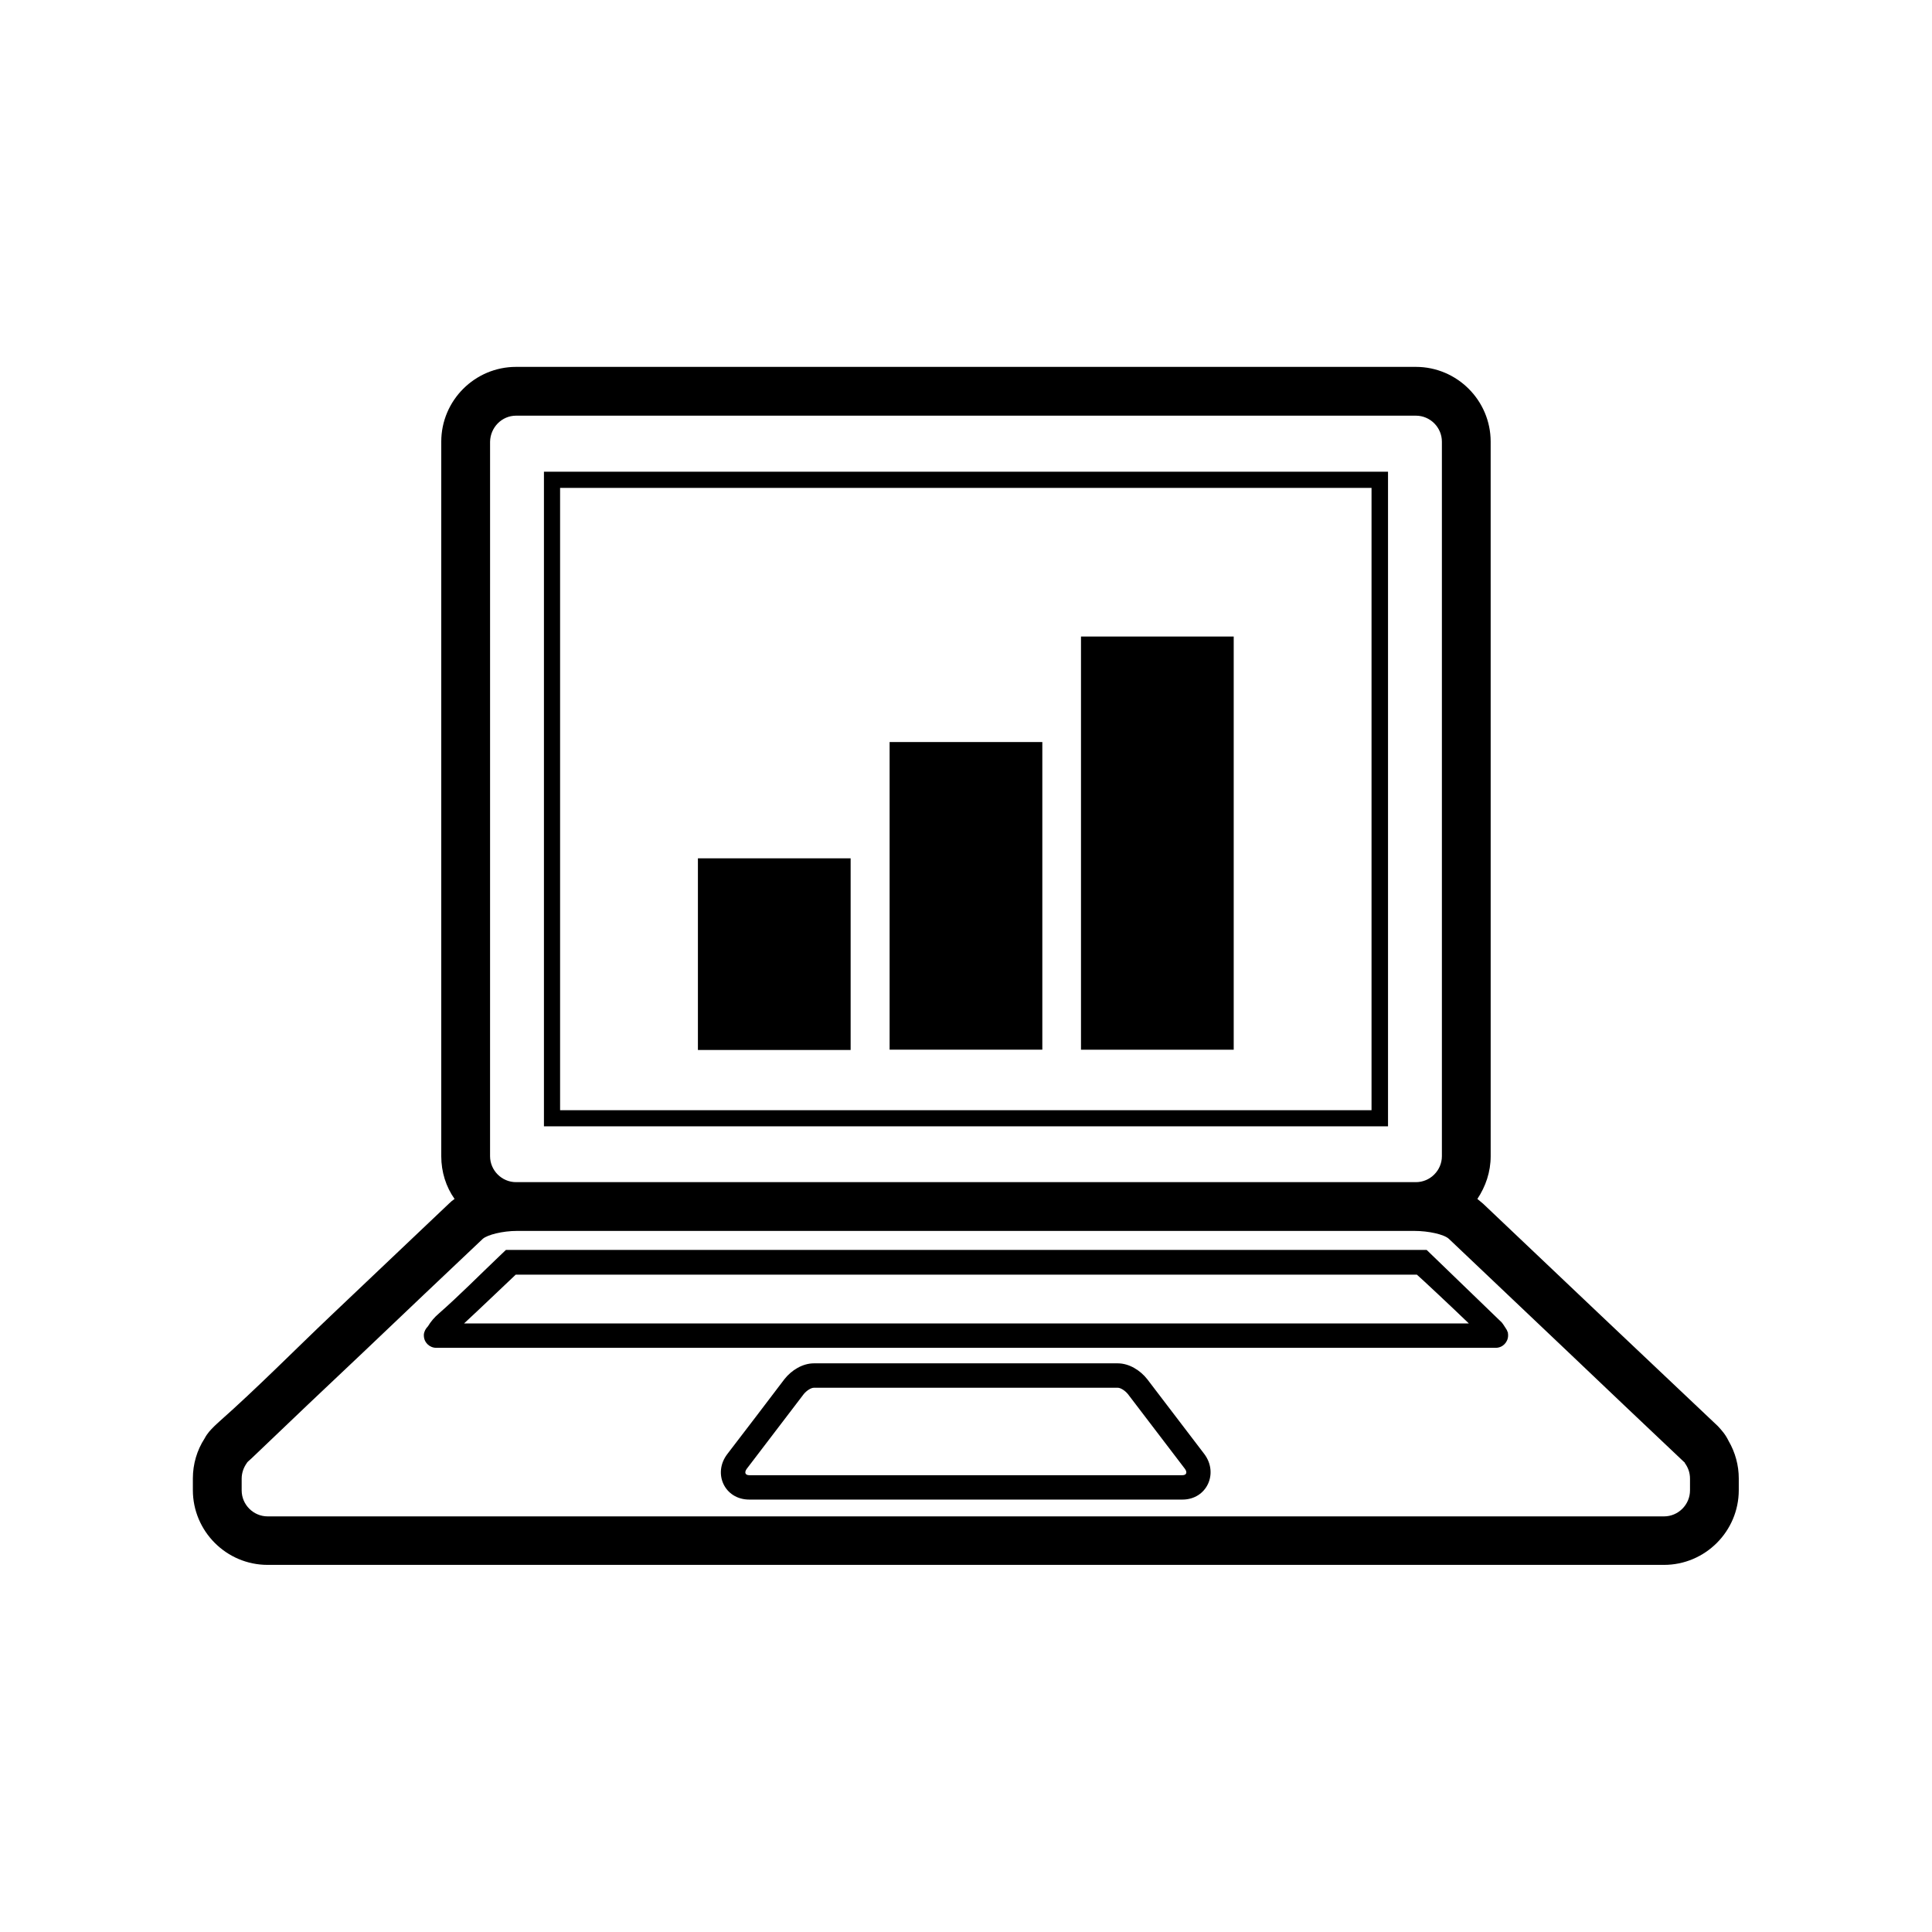
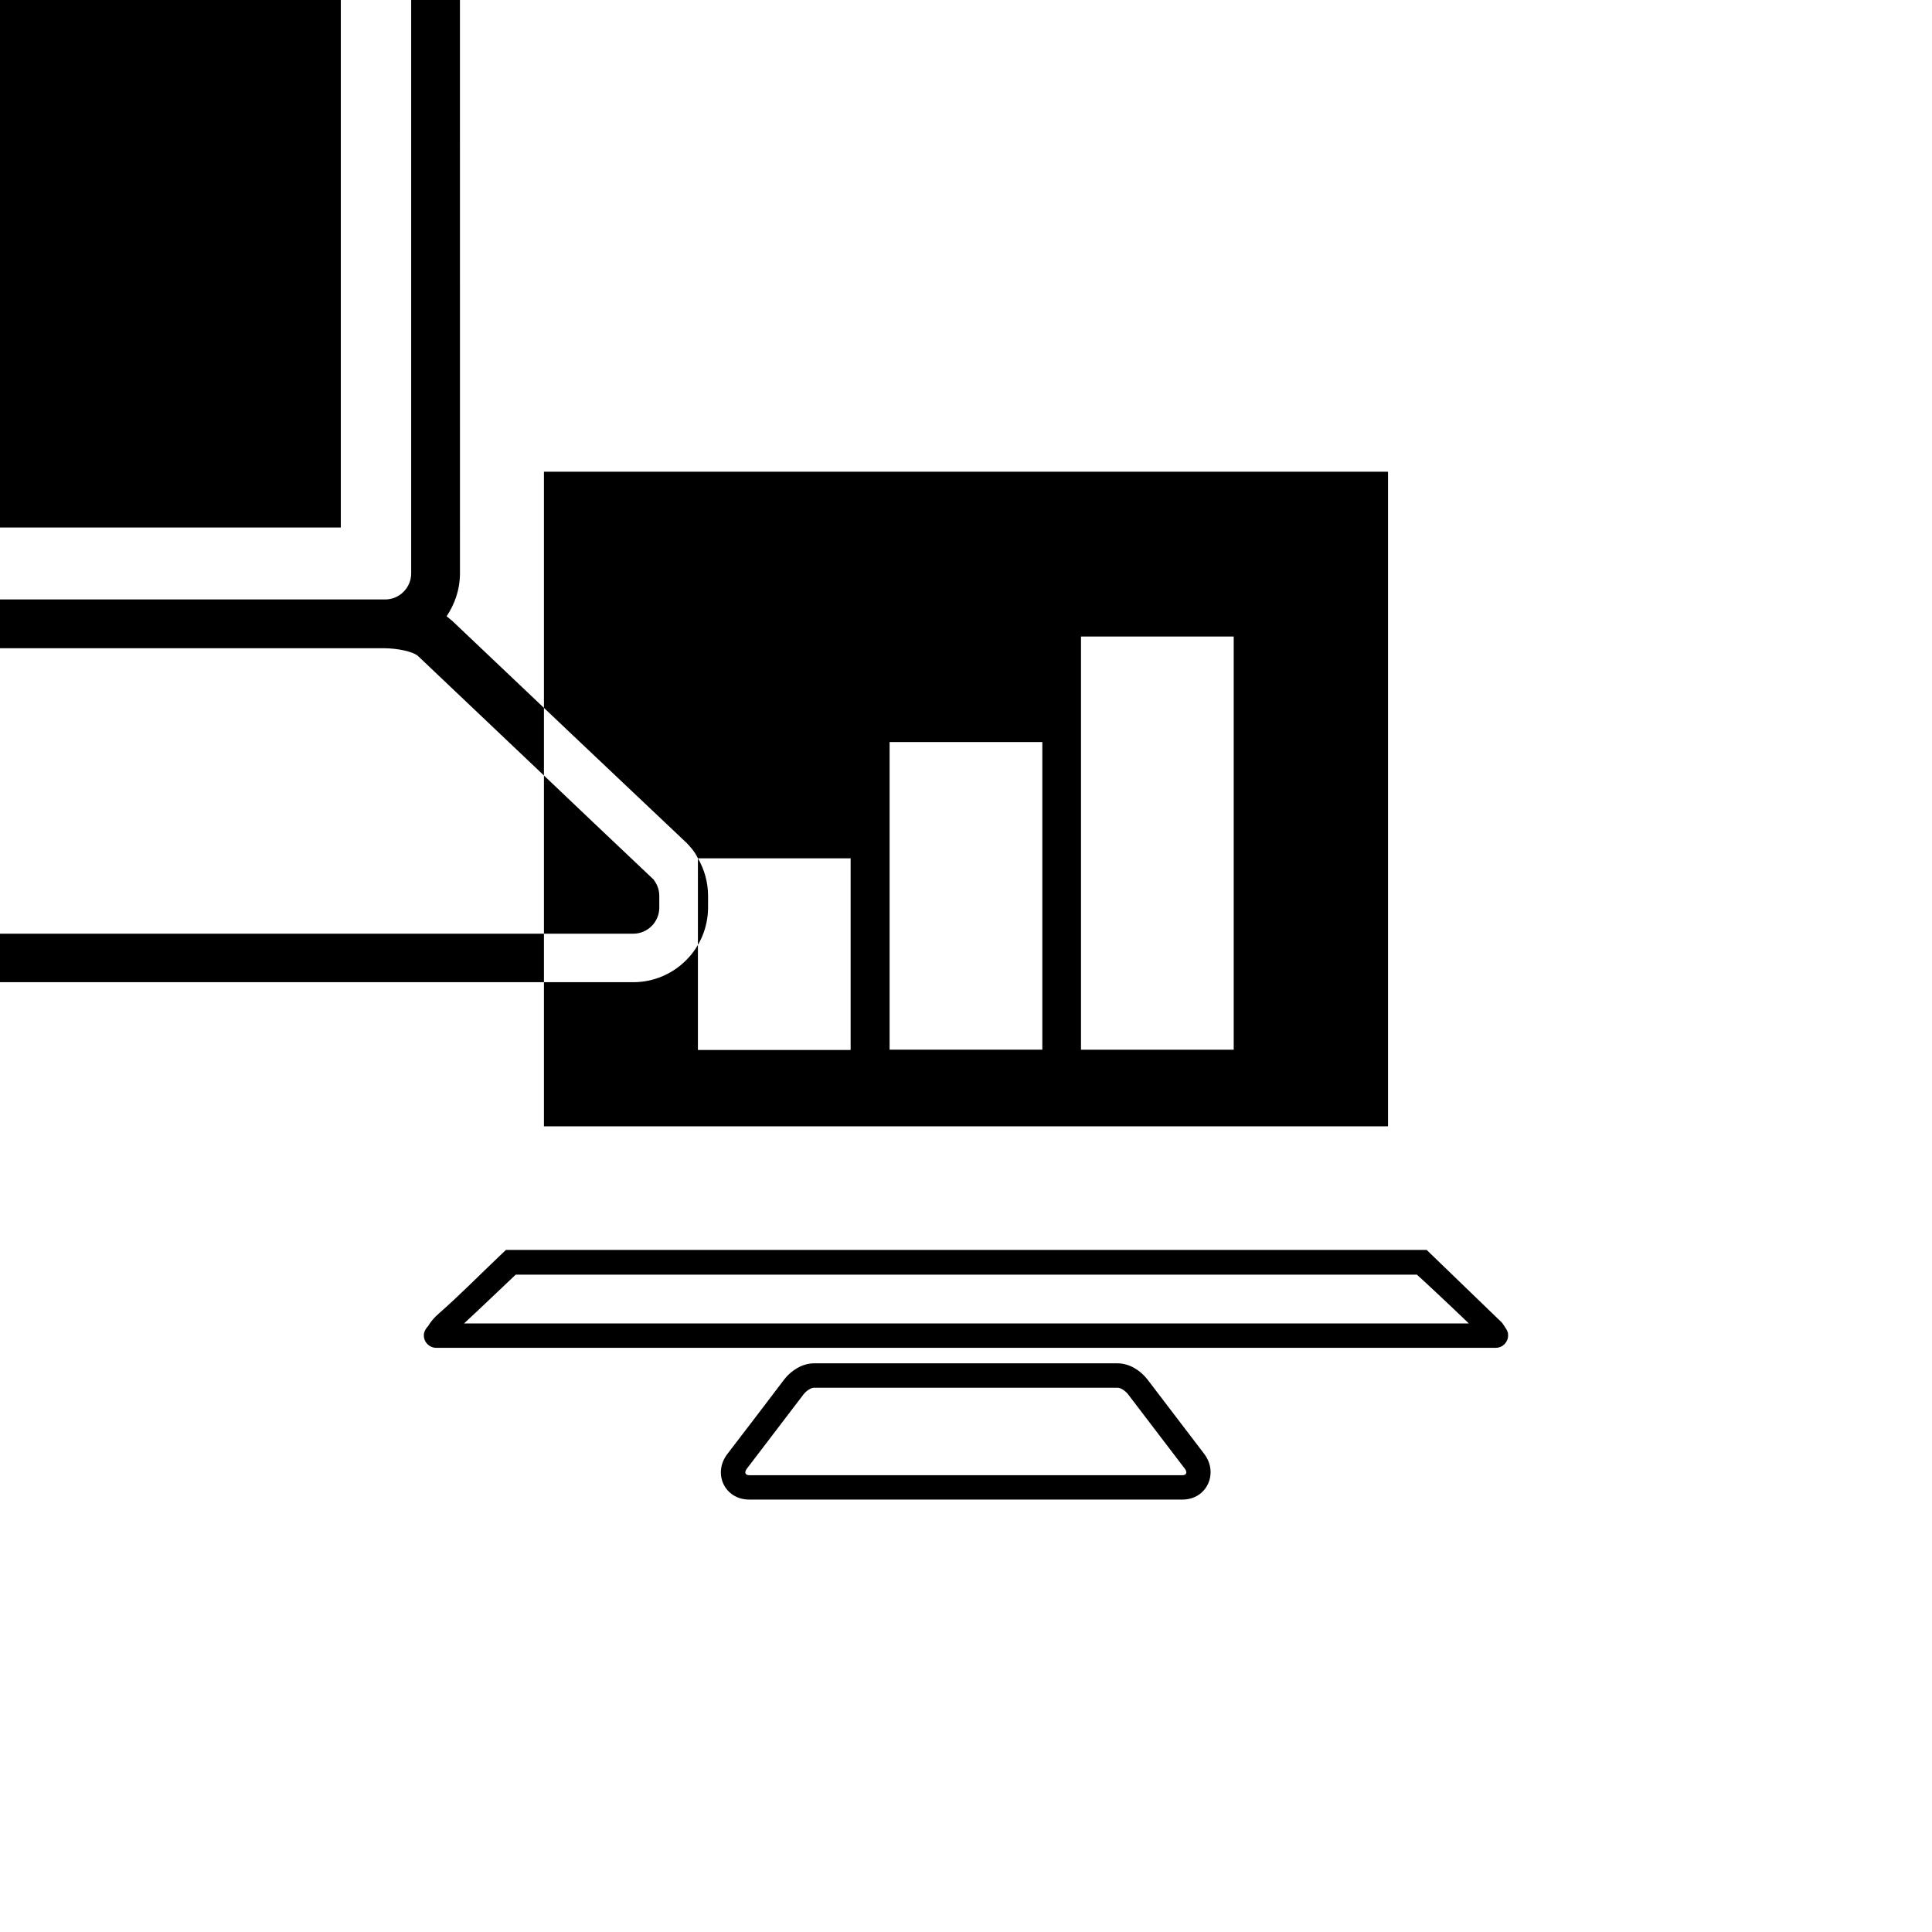
<svg xmlns="http://www.w3.org/2000/svg" fill="#000000" width="800px" height="800px" version="1.1" viewBox="144 144 512 512">
-   <path d="m288.15 269.01v173.48h223.69v-173.48zm71.543 236.29h80.527c3.023 0 5.961 1.848 7.809 4.199 5.039 6.633 10.078 13.184 15.113 19.816 3.863 5.121 0.672 12.09-5.793 12.09h-114.79c-6.551 0-9.742-6.969-5.793-12.09 5.039-6.551 10.078-13.184 15.113-19.816 1.844-2.352 4.785-4.199 7.809-4.199zm0 6.469h80.527c0.754 0 1.93 0.754 2.688 1.68 5.039 6.633 10.078 13.184 15.113 19.816 0.672 0.922 0.418 1.68-0.672 1.68h-114.79c-1.09 0-1.344-0.754-0.672-1.68 5.039-6.633 10.078-13.184 15.113-19.816 0.754-0.926 1.93-1.68 2.688-1.68zm182.29-17.301c0.418 0.504 0.754 1.09 1.09 1.594 0.168 0.25 0.336 0.504 0.418 0.84 0.082 0.082 0.082 0.25 0.168 0.336l-0.078 0.004c0.082 0.168 0.082 0.418 0.082 0.672 0 1.762-1.426 3.273-3.273 3.273h-280.79c-1.762 0-3.273-1.426-3.273-3.273v-0.25c0.082-0.84 0.504-1.594 1.09-2.184 0.754-1.258 1.68-2.352 2.856-3.359 5.543-4.871 10.664-10.078 15.953-15.113l1.848-1.762h244.01zm-8.73 0.254c-4.703-4.535-12.512-11.84-13.77-12.93h-238.81c-4.535 4.281-9.07 8.648-13.688 12.93zm-102.78-182.04h40.473v109.5h-40.473zm-50.719 27.961h40.473v81.531h-40.473zm-50.801 30.816h40.473v50.801h-40.473zm273.15 154.42c1.762 3.023 2.688 6.465 2.688 9.91v3.106c0 10.914-8.902 19.816-19.816 19.816h-370.05c-10.914 0-19.816-8.902-19.816-19.816v-3.106c0-3.777 1.09-7.473 3.106-10.578 0.754-1.426 1.594-2.266 2.519-3.191l0.168-0.168c0.418-0.336 0.754-0.754 1.176-1.09 10.242-9.07 19.902-18.895 29.809-28.297 10.41-9.824 20.738-19.734 31.152-29.559 0.418-0.418 0.922-0.84 1.426-1.176-2.266-3.191-3.527-7.137-3.527-11.336v-189.35c0-10.914 8.902-19.816 19.816-19.816h238.47c10.914 0 19.816 8.902 19.816 19.816l0.004 189.35c0 4.199-1.344 8.062-3.527 11.336 0.504 0.418 1.008 0.84 1.512 1.258 10.328 9.824 20.738 19.648 31.066 29.473 10.41 9.824 20.738 19.648 31.152 29.473 1.008 1.094 2.016 2.188 2.856 3.949zm-11.586 5.879c0-0.082-0.082-0.25-0.25-0.336-10.41-9.824-20.738-19.648-31.152-29.559-10.328-9.824-20.738-19.648-31.152-29.559-1.258-1.176-5.375-2.098-9.152-2.098h-237.8c-3.777 0-7.809 1.008-9.07 2.098-10.41 9.824-20.738 19.648-31.152 29.559-10.078 9.488-20.152 19.062-30.145 28.633-0.25 0.25-0.586 0.504-0.84 0.754l-0.168 0.168c-0.082 0.082-0.168 0.168-0.25 0.336-0.84 1.176-1.344 2.602-1.344 4.113v3.106c0 3.777 3.106 6.887 6.887 6.887h370.05c3.777 0 6.887-3.106 6.887-6.887v-3.106c0-1.59-0.504-2.934-1.344-4.109zm-309.76-277.6h238.47c3.777 0 6.887 3.106 6.887 6.887v189.35c0 3.777-3.106 6.887-6.887 6.887h-238.47c-3.777 0-6.887-3.106-6.887-6.887l0.004-189.35c0.082-3.777 3.106-6.887 6.883-6.887zm11.672 19.145v164.91h215.04v-164.91z" fill-rule="evenodd" />
+   <path d="m288.15 269.01v173.48h223.69v-173.48zm71.543 236.29h80.527c3.023 0 5.961 1.848 7.809 4.199 5.039 6.633 10.078 13.184 15.113 19.816 3.863 5.121 0.672 12.09-5.793 12.09h-114.79c-6.551 0-9.742-6.969-5.793-12.09 5.039-6.551 10.078-13.184 15.113-19.816 1.844-2.352 4.785-4.199 7.809-4.199zm0 6.469h80.527c0.754 0 1.93 0.754 2.688 1.68 5.039 6.633 10.078 13.184 15.113 19.816 0.672 0.922 0.418 1.68-0.672 1.68h-114.79c-1.09 0-1.344-0.754-0.672-1.68 5.039-6.633 10.078-13.184 15.113-19.816 0.754-0.926 1.93-1.68 2.688-1.68zm182.29-17.301c0.418 0.504 0.754 1.09 1.09 1.594 0.168 0.25 0.336 0.504 0.418 0.84 0.082 0.082 0.082 0.25 0.168 0.336l-0.078 0.004c0.082 0.168 0.082 0.418 0.082 0.672 0 1.762-1.426 3.273-3.273 3.273h-280.79c-1.762 0-3.273-1.426-3.273-3.273v-0.25c0.082-0.84 0.504-1.594 1.09-2.184 0.754-1.258 1.68-2.352 2.856-3.359 5.543-4.871 10.664-10.078 15.953-15.113l1.848-1.762h244.01zm-8.73 0.254c-4.703-4.535-12.512-11.84-13.77-12.93h-238.81c-4.535 4.281-9.07 8.648-13.688 12.93zm-102.78-182.04h40.473v109.5h-40.473zm-50.719 27.961h40.473v81.531h-40.473zm-50.801 30.816h40.473v50.801h-40.473zc1.762 3.023 2.688 6.465 2.688 9.91v3.106c0 10.914-8.902 19.816-19.816 19.816h-370.05c-10.914 0-19.816-8.902-19.816-19.816v-3.106c0-3.777 1.09-7.473 3.106-10.578 0.754-1.426 1.594-2.266 2.519-3.191l0.168-0.168c0.418-0.336 0.754-0.754 1.176-1.09 10.242-9.07 19.902-18.895 29.809-28.297 10.41-9.824 20.738-19.734 31.152-29.559 0.418-0.418 0.922-0.84 1.426-1.176-2.266-3.191-3.527-7.137-3.527-11.336v-189.35c0-10.914 8.902-19.816 19.816-19.816h238.47c10.914 0 19.816 8.902 19.816 19.816l0.004 189.35c0 4.199-1.344 8.062-3.527 11.336 0.504 0.418 1.008 0.84 1.512 1.258 10.328 9.824 20.738 19.648 31.066 29.473 10.41 9.824 20.738 19.648 31.152 29.473 1.008 1.094 2.016 2.188 2.856 3.949zm-11.586 5.879c0-0.082-0.082-0.25-0.25-0.336-10.41-9.824-20.738-19.648-31.152-29.559-10.328-9.824-20.738-19.648-31.152-29.559-1.258-1.176-5.375-2.098-9.152-2.098h-237.8c-3.777 0-7.809 1.008-9.07 2.098-10.41 9.824-20.738 19.648-31.152 29.559-10.078 9.488-20.152 19.062-30.145 28.633-0.25 0.25-0.586 0.504-0.84 0.754l-0.168 0.168c-0.082 0.082-0.168 0.168-0.25 0.336-0.84 1.176-1.344 2.602-1.344 4.113v3.106c0 3.777 3.106 6.887 6.887 6.887h370.05c3.777 0 6.887-3.106 6.887-6.887v-3.106c0-1.59-0.504-2.934-1.344-4.109zm-309.76-277.6h238.47c3.777 0 6.887 3.106 6.887 6.887v189.35c0 3.777-3.106 6.887-6.887 6.887h-238.47c-3.777 0-6.887-3.106-6.887-6.887l0.004-189.35c0.082-3.777 3.106-6.887 6.883-6.887zm11.672 19.145v164.91h215.04v-164.91z" fill-rule="evenodd" />
</svg>